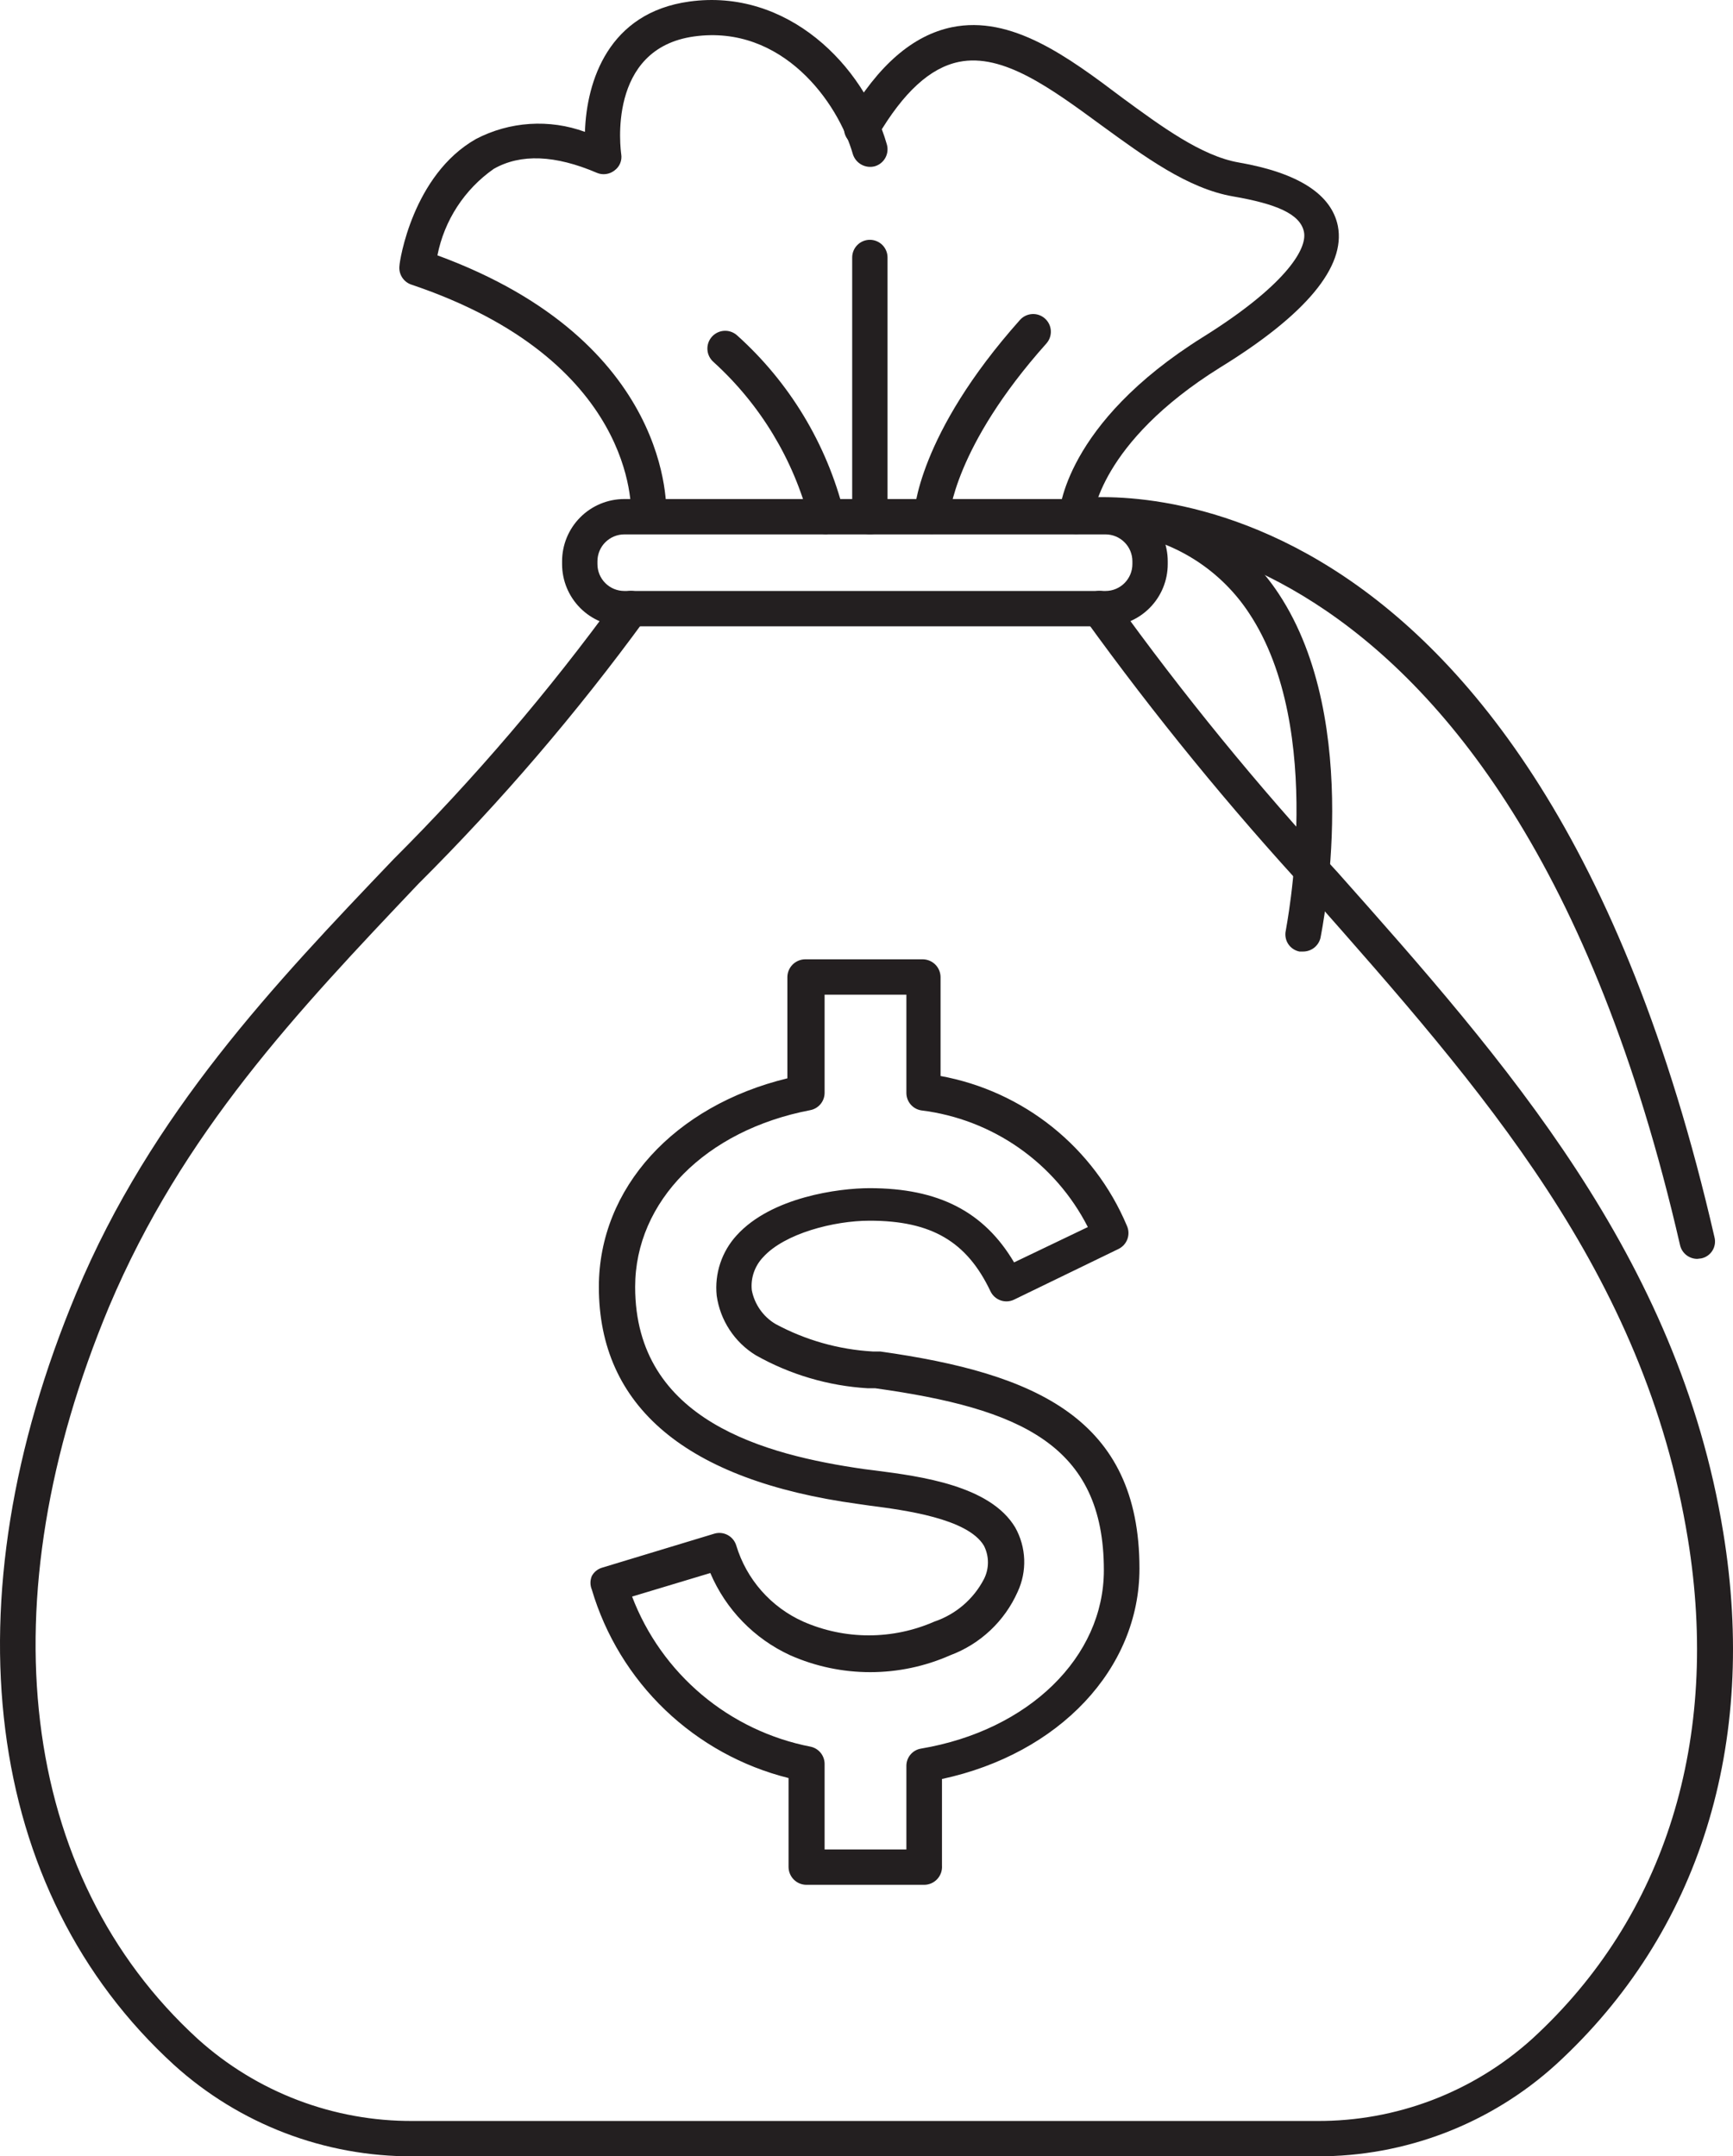
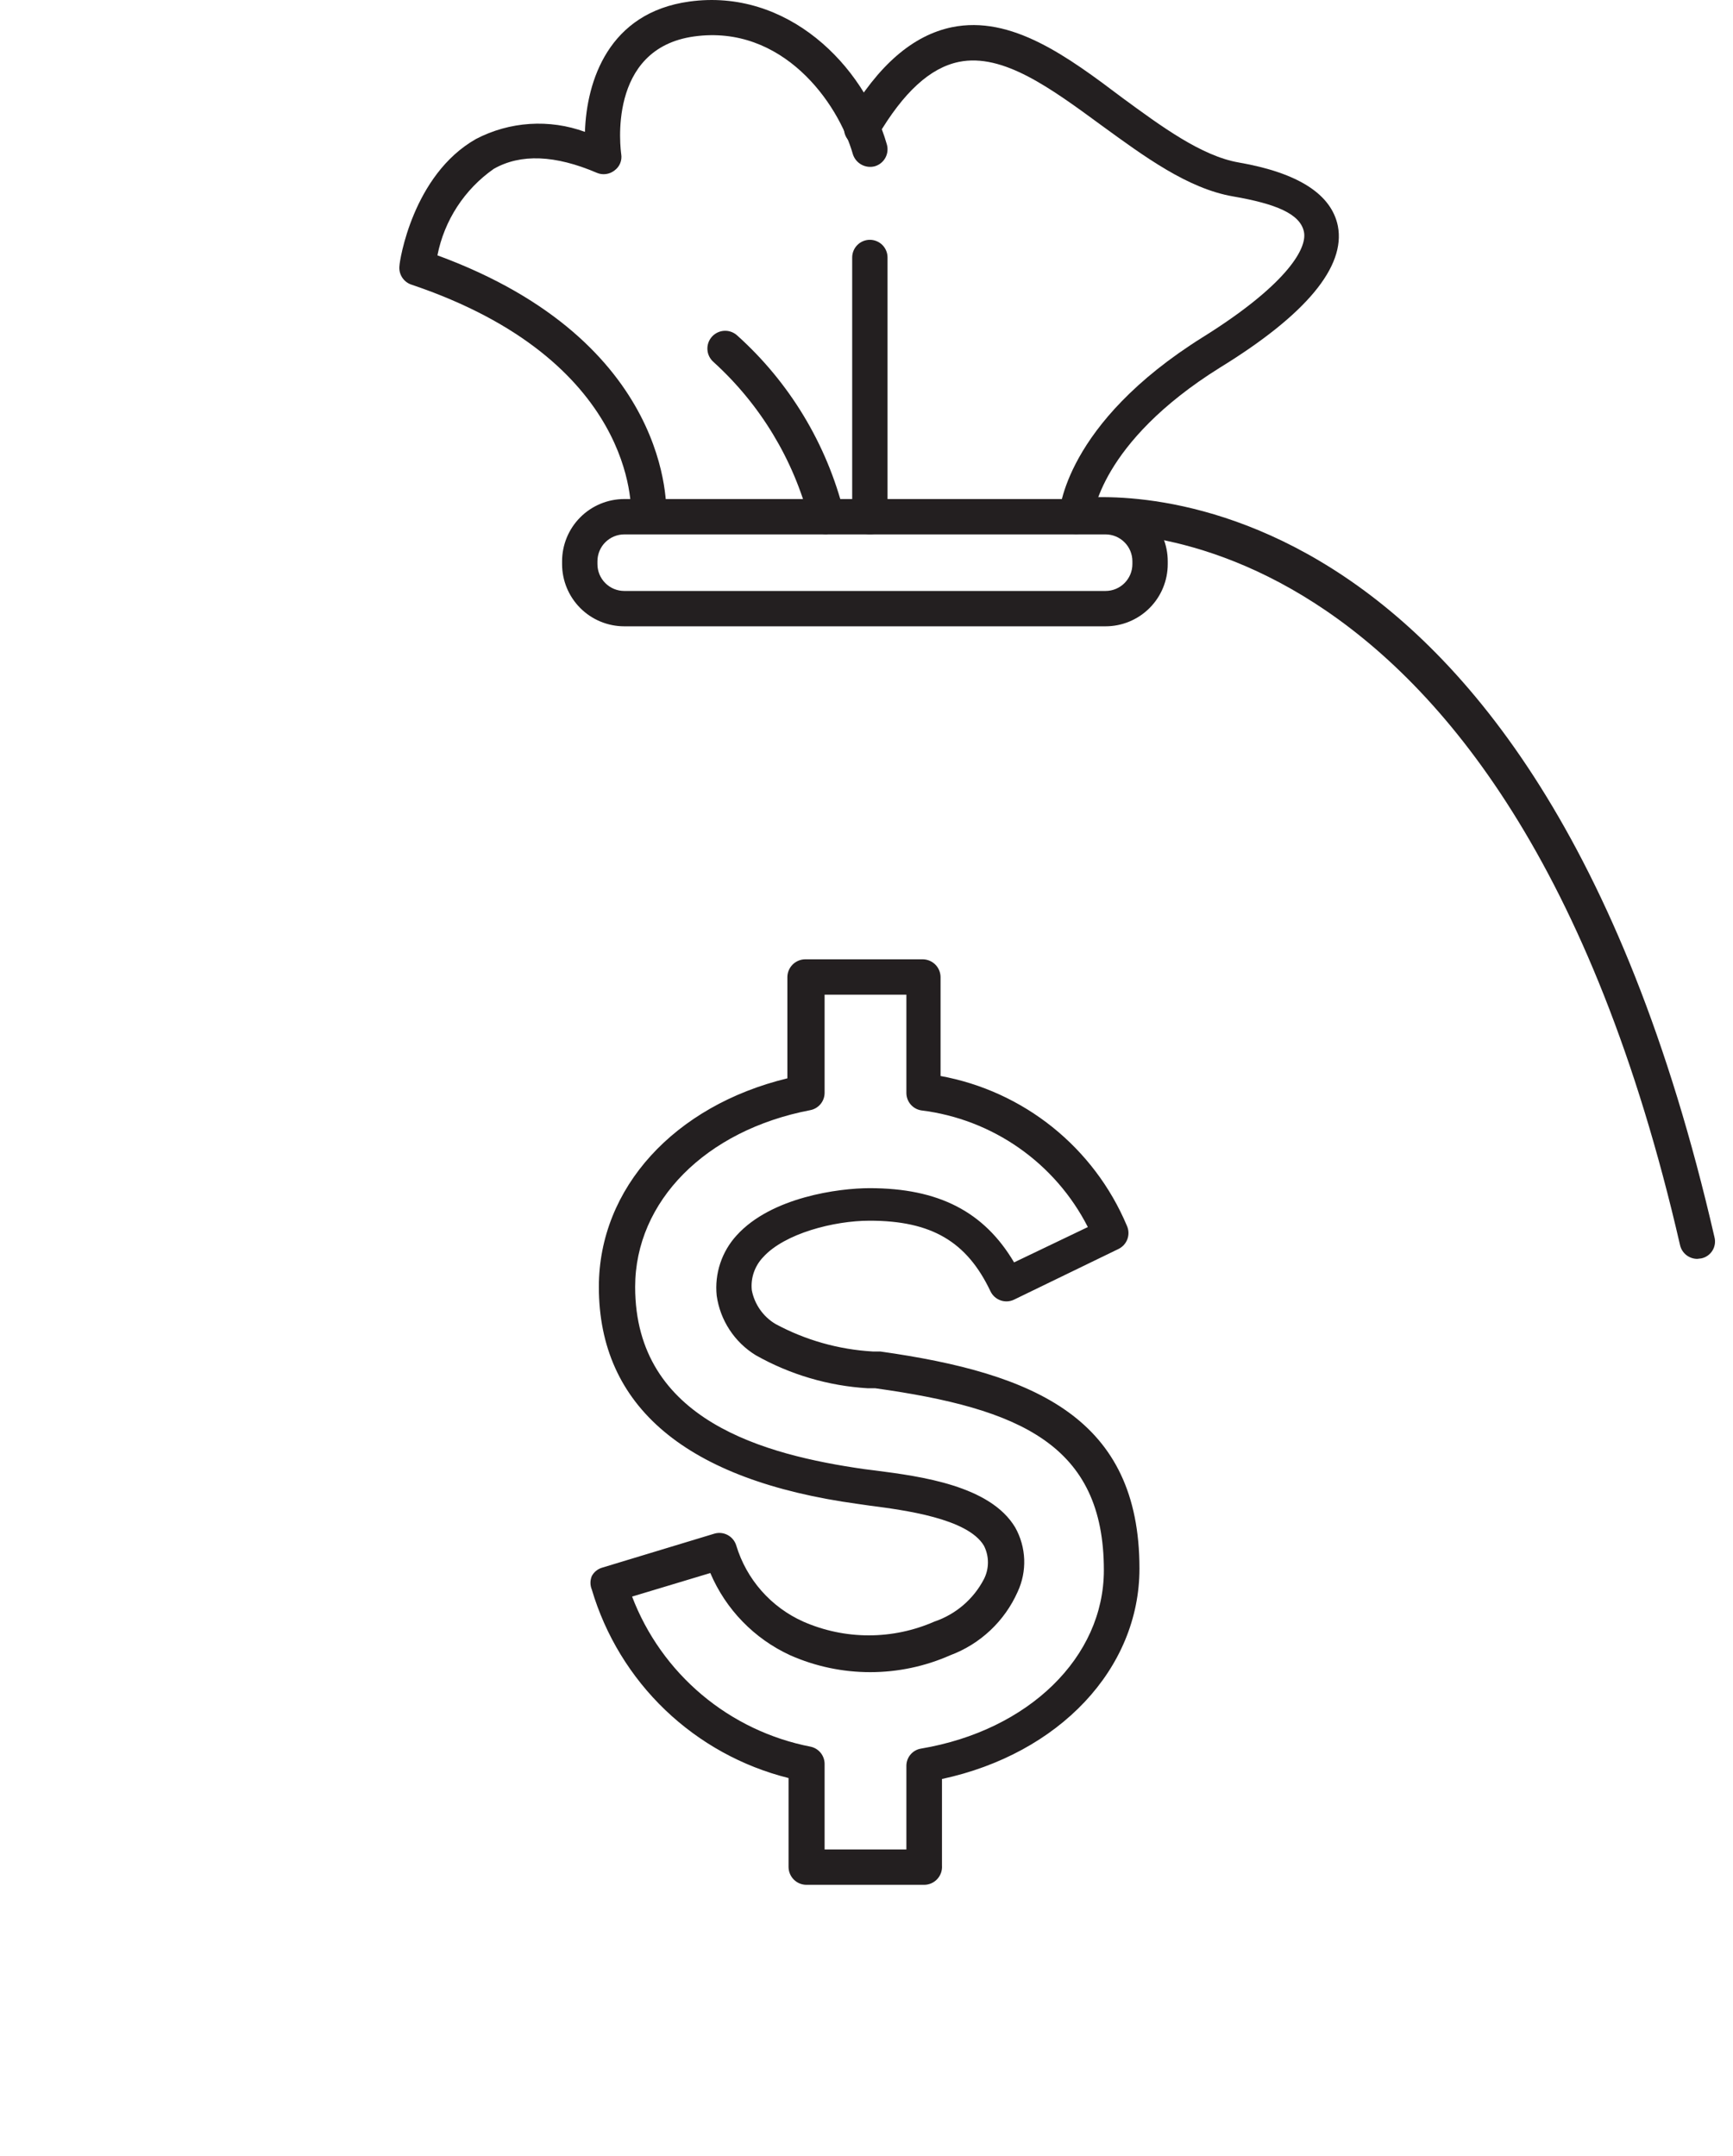
<svg xmlns="http://www.w3.org/2000/svg" viewBox="0 0 93.879 116.803" fill="none">
  <path d="M50.058 102.096H43.675C43.422 102.093 43.18 101.991 43.001 101.812C42.823 101.633 42.721 101.392 42.717 101.139V96.313C40.206 95.685 37.902 94.412 36.032 92.622C34.163 90.83 32.793 88.583 32.058 86.1C31.962 85.867 31.962 85.606 32.058 85.373C32.117 85.261 32.199 85.163 32.298 85.084C32.396 85.005 32.51 84.947 32.632 84.913L38.696 83.075C38.938 83.003 39.199 83.03 39.421 83.15C39.643 83.269 39.809 83.472 39.883 83.713C40.157 84.62 40.622 85.458 41.248 86.169C41.873 86.88 42.644 87.449 43.509 87.837C44.629 88.329 45.84 88.584 47.064 88.584C48.288 88.584 49.499 88.329 50.619 87.837C51.776 87.445 52.736 86.622 53.3 85.539C53.444 85.258 53.518 84.948 53.518 84.632C53.518 84.317 53.444 84.007 53.3 83.726C52.419 82.245 48.973 81.798 47.109 81.556L46.483 81.466C37.164 80.19 32.441 76.181 32.441 69.709C32.441 64.347 36.539 59.892 42.653 58.411V52.922C42.657 52.669 42.759 52.427 42.938 52.248C43.116 52.07 43.358 51.968 43.611 51.964H49.994C50.247 51.968 50.488 52.07 50.667 52.248C50.846 52.427 50.948 52.669 50.951 52.922V58.284C53.172 58.69 55.256 59.643 57.017 61.056C58.777 62.469 60.159 64.297 61.037 66.377C61.146 66.606 61.161 66.868 61.077 67.108C60.993 67.347 60.818 67.543 60.59 67.654L54.934 70.398C54.706 70.508 54.443 70.523 54.204 70.439C53.964 70.355 53.768 70.18 53.658 69.952C52.381 67.258 50.466 66.122 47.109 66.122C45.181 66.122 42.5 66.811 41.338 68.1C41.113 68.336 40.941 68.618 40.835 68.927C40.729 69.235 40.692 69.563 40.726 69.888C40.798 70.265 40.95 70.622 41.17 70.936C41.39 71.251 41.673 71.516 42.002 71.713C43.629 72.592 45.429 73.101 47.275 73.207H47.683C56.109 74.394 61.726 76.845 61.726 84.964C61.726 90.403 57.372 94.998 51.028 96.364V101.049C51.038 101.183 51.021 101.318 50.977 101.444C50.933 101.571 50.863 101.687 50.772 101.786C50.681 101.884 50.571 101.962 50.447 102.016C50.325 102.069 50.192 102.097 50.058 102.096ZM44.67 100.181H49.1V95.662C49.097 95.436 49.176 95.216 49.321 95.043C49.466 94.87 49.669 94.754 49.892 94.718C55.726 93.735 59.798 89.764 59.798 85.054C59.798 78.262 55.266 76.296 47.415 75.199H47.007C44.876 75.071 42.802 74.46 40.943 73.411C40.373 73.062 39.888 72.592 39.522 72.033C39.155 71.475 38.917 70.843 38.824 70.181C38.763 69.591 38.829 68.994 39.016 68.431C39.203 67.868 39.507 67.35 39.909 66.913C41.785 64.845 45.436 64.36 47.109 64.36C50.849 64.36 53.313 65.637 54.934 68.381L58.93 66.467C58.057 64.755 56.778 63.285 55.204 62.183C53.631 61.081 51.811 60.382 49.904 60.147C49.68 60.111 49.476 59.996 49.329 59.823C49.181 59.65 49.1 59.43 49.1 59.203V53.879H44.67V59.19C44.671 59.414 44.594 59.63 44.452 59.803C44.31 59.975 44.111 60.093 43.892 60.135C38.224 61.22 34.407 65.075 34.407 69.709C34.407 76.973 41.479 78.811 46.802 79.577L47.415 79.654C49.892 79.973 53.645 80.471 54.998 82.743C55.294 83.272 55.459 83.864 55.482 84.47C55.504 85.076 55.382 85.679 55.126 86.228C54.776 87.015 54.273 87.723 53.646 88.313C53.019 88.903 52.281 89.361 51.475 89.662C50.109 90.266 48.633 90.577 47.141 90.577C45.648 90.577 44.172 90.266 42.807 89.662C40.86 88.768 39.317 87.179 38.479 85.207L34.241 86.483C35.029 88.55 36.332 90.381 38.025 91.804C39.718 93.227 41.746 94.194 43.917 94.615C44.13 94.662 44.321 94.779 44.458 94.949C44.594 95.118 44.67 95.33 44.67 95.547V100.181Z" fill="#231F20" />
  <path d="M59.888 33.926H33.819C32.926 33.926 32.068 33.571 31.436 32.939C30.804 32.307 30.449 31.45 30.449 30.556V30.403C30.449 29.509 30.804 28.652 31.436 28.02C32.068 27.387 32.926 27.032 33.819 27.032H59.888C60.781 27.032 61.638 27.387 62.27 28.02C62.903 28.652 63.258 29.509 63.258 30.403V30.556C63.258 31.45 62.903 32.307 62.27 32.939C61.638 33.571 60.781 33.926 59.888 33.926ZM33.819 28.947C33.628 28.947 33.439 28.985 33.262 29.058C33.086 29.131 32.926 29.239 32.79 29.374C32.655 29.509 32.548 29.669 32.475 29.846C32.402 30.022 32.364 30.212 32.364 30.403V30.556C32.364 30.942 32.517 31.312 32.79 31.585C33.063 31.858 33.433 32.011 33.819 32.011H59.888C60.274 32.011 60.644 31.858 60.916 31.585C61.189 31.312 61.343 30.942 61.343 30.556V30.403C61.343 30.212 61.305 30.022 61.232 29.846C61.159 29.669 61.052 29.509 60.916 29.374C60.781 29.239 60.621 29.131 60.444 29.058C60.268 28.985 60.079 28.947 59.888 28.947H33.819Z" fill="#231F20" />
-   <path d="M71.326 116.803H22.381C17.595 116.829 12.972 115.062 9.424 111.849C-0.891 102.428 -2.87 86.79 4.139 70.028C8.211 60.288 14.875 53.292 21.309 46.552C25.7 42.166 29.738 37.441 33.385 32.42C33.457 32.316 33.549 32.227 33.656 32.159C33.762 32.09 33.881 32.043 34.005 32.021C34.13 31.998 34.258 32 34.381 32.027C34.505 32.054 34.622 32.105 34.726 32.177C34.83 32.249 34.918 32.341 34.987 32.447C35.055 32.554 35.102 32.673 35.125 32.797C35.147 32.922 35.145 33.049 35.118 33.173C35.091 33.297 35.04 33.414 34.968 33.518C31.249 38.62 27.135 43.422 22.662 47.879C16.087 54.811 9.896 61.347 5.913 70.769C-0.764 86.752 1.024 101.586 10.713 110.445C13.911 113.331 18.073 114.916 22.381 114.888H71.326C75.633 114.916 79.796 113.331 82.994 110.445C90.219 103.833 93.207 94.207 91.432 83.343C89.083 68.93 80.287 59.011 71.007 48.505C66.63 43.758 62.542 38.754 58.764 33.518C58.618 33.308 58.562 33.048 58.608 32.797C58.653 32.546 58.797 32.323 59.007 32.177C59.217 32.031 59.476 31.975 59.727 32.021C59.978 32.066 60.201 32.21 60.347 32.42C64.075 37.602 68.117 42.552 72.449 47.241C81.526 57.454 90.909 68.075 93.347 82.986C95.236 94.475 92.07 104.688 84.309 111.811C80.76 115.044 76.126 116.825 71.326 116.803Z" fill="#231F20" />
  <path d="M91.943 68.19C91.727 68.19 91.517 68.116 91.348 67.982C91.179 67.848 91.06 67.66 91.011 67.449C81.526 26.152 58.636 28.883 58.407 28.922C58.155 28.955 57.9 28.887 57.697 28.735C57.494 28.582 57.36 28.356 57.322 28.105C57.285 27.854 57.349 27.6 57.5 27.396C57.65 27.193 57.876 27.058 58.126 27.02C59.147 26.879 82.981 23.93 92.875 67.015C92.907 67.138 92.913 67.266 92.894 67.391C92.875 67.516 92.831 67.636 92.764 67.744C92.697 67.851 92.609 67.944 92.505 68.016C92.402 68.089 92.284 68.139 92.16 68.164L91.943 68.19Z" fill="#231F20" />
-   <path d="M70.585 51.543H70.394C70.27 51.519 70.152 51.47 70.047 51.399C69.942 51.329 69.852 51.238 69.783 51.132C69.714 51.026 69.667 50.907 69.645 50.782C69.622 50.658 69.625 50.53 69.653 50.407C69.653 50.305 71.862 39.53 67.662 33.211C66.924 32.088 65.962 31.13 64.838 30.394C63.714 29.658 62.45 29.161 61.126 28.935C61.002 28.912 60.884 28.864 60.778 28.795C60.673 28.726 60.583 28.636 60.512 28.532C60.442 28.427 60.394 28.309 60.37 28.186C60.346 28.062 60.347 27.934 60.373 27.811C60.422 27.562 60.568 27.343 60.779 27.202C60.989 27.061 61.247 27.009 61.496 27.058C63.071 27.334 64.574 27.93 65.911 28.808C67.248 29.686 68.391 30.828 69.27 32.164C73.892 39.16 71.619 50.343 71.53 50.815C71.476 51.025 71.354 51.21 71.183 51.342C71.012 51.473 70.801 51.544 70.585 51.543Z" fill="#231F20" />
-   <path d="M50.428 28.922C50.176 28.912 49.939 28.803 49.767 28.619C49.595 28.435 49.502 28.191 49.509 27.939C49.509 27.76 49.713 23.547 55.253 17.33C55.423 17.141 55.66 17.026 55.914 17.012C56.168 16.997 56.417 17.084 56.606 17.254C56.796 17.423 56.911 17.661 56.925 17.914C56.94 18.168 56.852 18.417 56.683 18.607C51.666 24.224 51.424 27.977 51.424 28.003C51.419 28.128 51.389 28.252 51.336 28.366C51.284 28.481 51.209 28.583 51.116 28.669C51.024 28.754 50.915 28.82 50.797 28.864C50.679 28.907 50.554 28.927 50.428 28.922Z" fill="#231F20" />
  <path d="M47.121 28.947C46.869 28.944 46.627 28.842 46.448 28.663C46.269 28.485 46.167 28.243 46.164 27.99V13.947C46.164 13.693 46.265 13.45 46.445 13.27C46.624 13.091 46.868 12.99 47.121 12.99C47.375 12.99 47.619 13.091 47.799 13.27C47.978 13.45 48.079 13.693 48.079 13.947V27.99C48.079 28.244 47.978 28.487 47.799 28.667C47.619 28.847 47.375 28.947 47.121 28.947Z" fill="#231F20" />
  <path d="M44.772 28.947C44.554 28.944 44.342 28.866 44.173 28.727C44.004 28.588 43.887 28.395 43.841 28.181C42.981 24.877 41.175 21.895 38.645 19.603C38.454 19.433 38.337 19.195 38.322 18.94C38.306 18.685 38.393 18.434 38.562 18.243C38.731 18.052 38.969 17.936 39.224 17.92C39.48 17.904 39.73 17.991 39.922 18.16C42.768 20.71 44.786 24.053 45.717 27.76C45.743 27.884 45.744 28.011 45.72 28.134C45.696 28.258 45.648 28.376 45.577 28.481C45.507 28.585 45.417 28.675 45.312 28.744C45.206 28.813 45.088 28.861 44.964 28.883L44.772 28.947Z" fill="#231F20" />
  <path d="M35.147 28.896H35.083C34.958 28.89 34.835 28.859 34.722 28.804C34.609 28.75 34.508 28.673 34.425 28.579C34.342 28.486 34.278 28.376 34.238 28.257C34.197 28.138 34.181 28.013 34.19 27.888C34.19 27.53 34.458 19.513 22.279 15.415C22.069 15.344 21.891 15.201 21.775 15.013C21.658 14.824 21.611 14.601 21.641 14.381C21.641 14.177 22.343 9.479 25.789 7.526C26.692 7.056 27.683 6.78 28.698 6.714C29.714 6.648 30.732 6.794 31.687 7.143C31.777 4.386 32.964 0.684 37.343 0.084C42.628 -0.644 46.802 3.505 48.041 7.82C48.112 8.063 48.083 8.325 47.961 8.548C47.839 8.771 47.633 8.936 47.39 9.007C47.146 9.071 46.887 9.04 46.666 8.918C46.445 8.797 46.279 8.596 46.202 8.356C45.398 5.535 42.373 1.322 37.611 1.973C32.849 2.624 33.628 8.164 33.653 8.356C33.68 8.523 33.659 8.693 33.594 8.849C33.529 9.005 33.421 9.139 33.283 9.237C33.151 9.34 32.994 9.406 32.828 9.428C32.662 9.451 32.493 9.429 32.339 9.364C30.079 8.394 28.202 8.318 26.747 9.147C25.163 10.256 24.069 11.935 23.696 13.832C36.462 18.518 36.117 27.556 36.092 27.952C36.092 28.076 36.067 28.198 36.02 28.313C35.972 28.428 35.903 28.532 35.815 28.62C35.727 28.707 35.623 28.777 35.508 28.824C35.394 28.872 35.271 28.896 35.147 28.896Z" fill="#231F20" />
  <path d="M58.279 28.922C58.027 28.908 57.791 28.797 57.621 28.61C57.451 28.424 57.362 28.178 57.372 27.926C57.372 27.722 57.666 22.947 65.16 18.262C69.5 15.556 70.841 13.539 70.636 12.556C70.432 11.573 69.092 11.037 66.807 10.641C64.343 10.22 61.981 8.471 59.696 6.811C56.926 4.781 54.334 2.866 51.947 3.352C50.39 3.671 48.947 4.986 47.53 7.398C47.471 7.515 47.388 7.618 47.288 7.701C47.187 7.784 47.07 7.846 46.945 7.883C46.819 7.919 46.688 7.93 46.558 7.913C46.429 7.897 46.304 7.855 46.191 7.788C46.079 7.722 45.981 7.633 45.904 7.528C45.827 7.422 45.772 7.302 45.743 7.175C45.715 7.047 45.712 6.915 45.736 6.787C45.76 6.659 45.81 6.536 45.883 6.428C47.581 3.505 49.47 1.909 51.564 1.475C54.794 0.811 57.845 3.071 60.807 5.305C62.913 6.849 65.096 8.458 67.113 8.803C70.33 9.364 72.13 10.526 72.475 12.249C72.896 14.445 70.764 17.037 66.092 19.909C59.543 23.994 59.211 27.99 59.211 28.028C59.192 28.266 59.087 28.488 58.915 28.653C58.743 28.817 58.517 28.913 58.279 28.922Z" fill="#231F20" />
</svg>